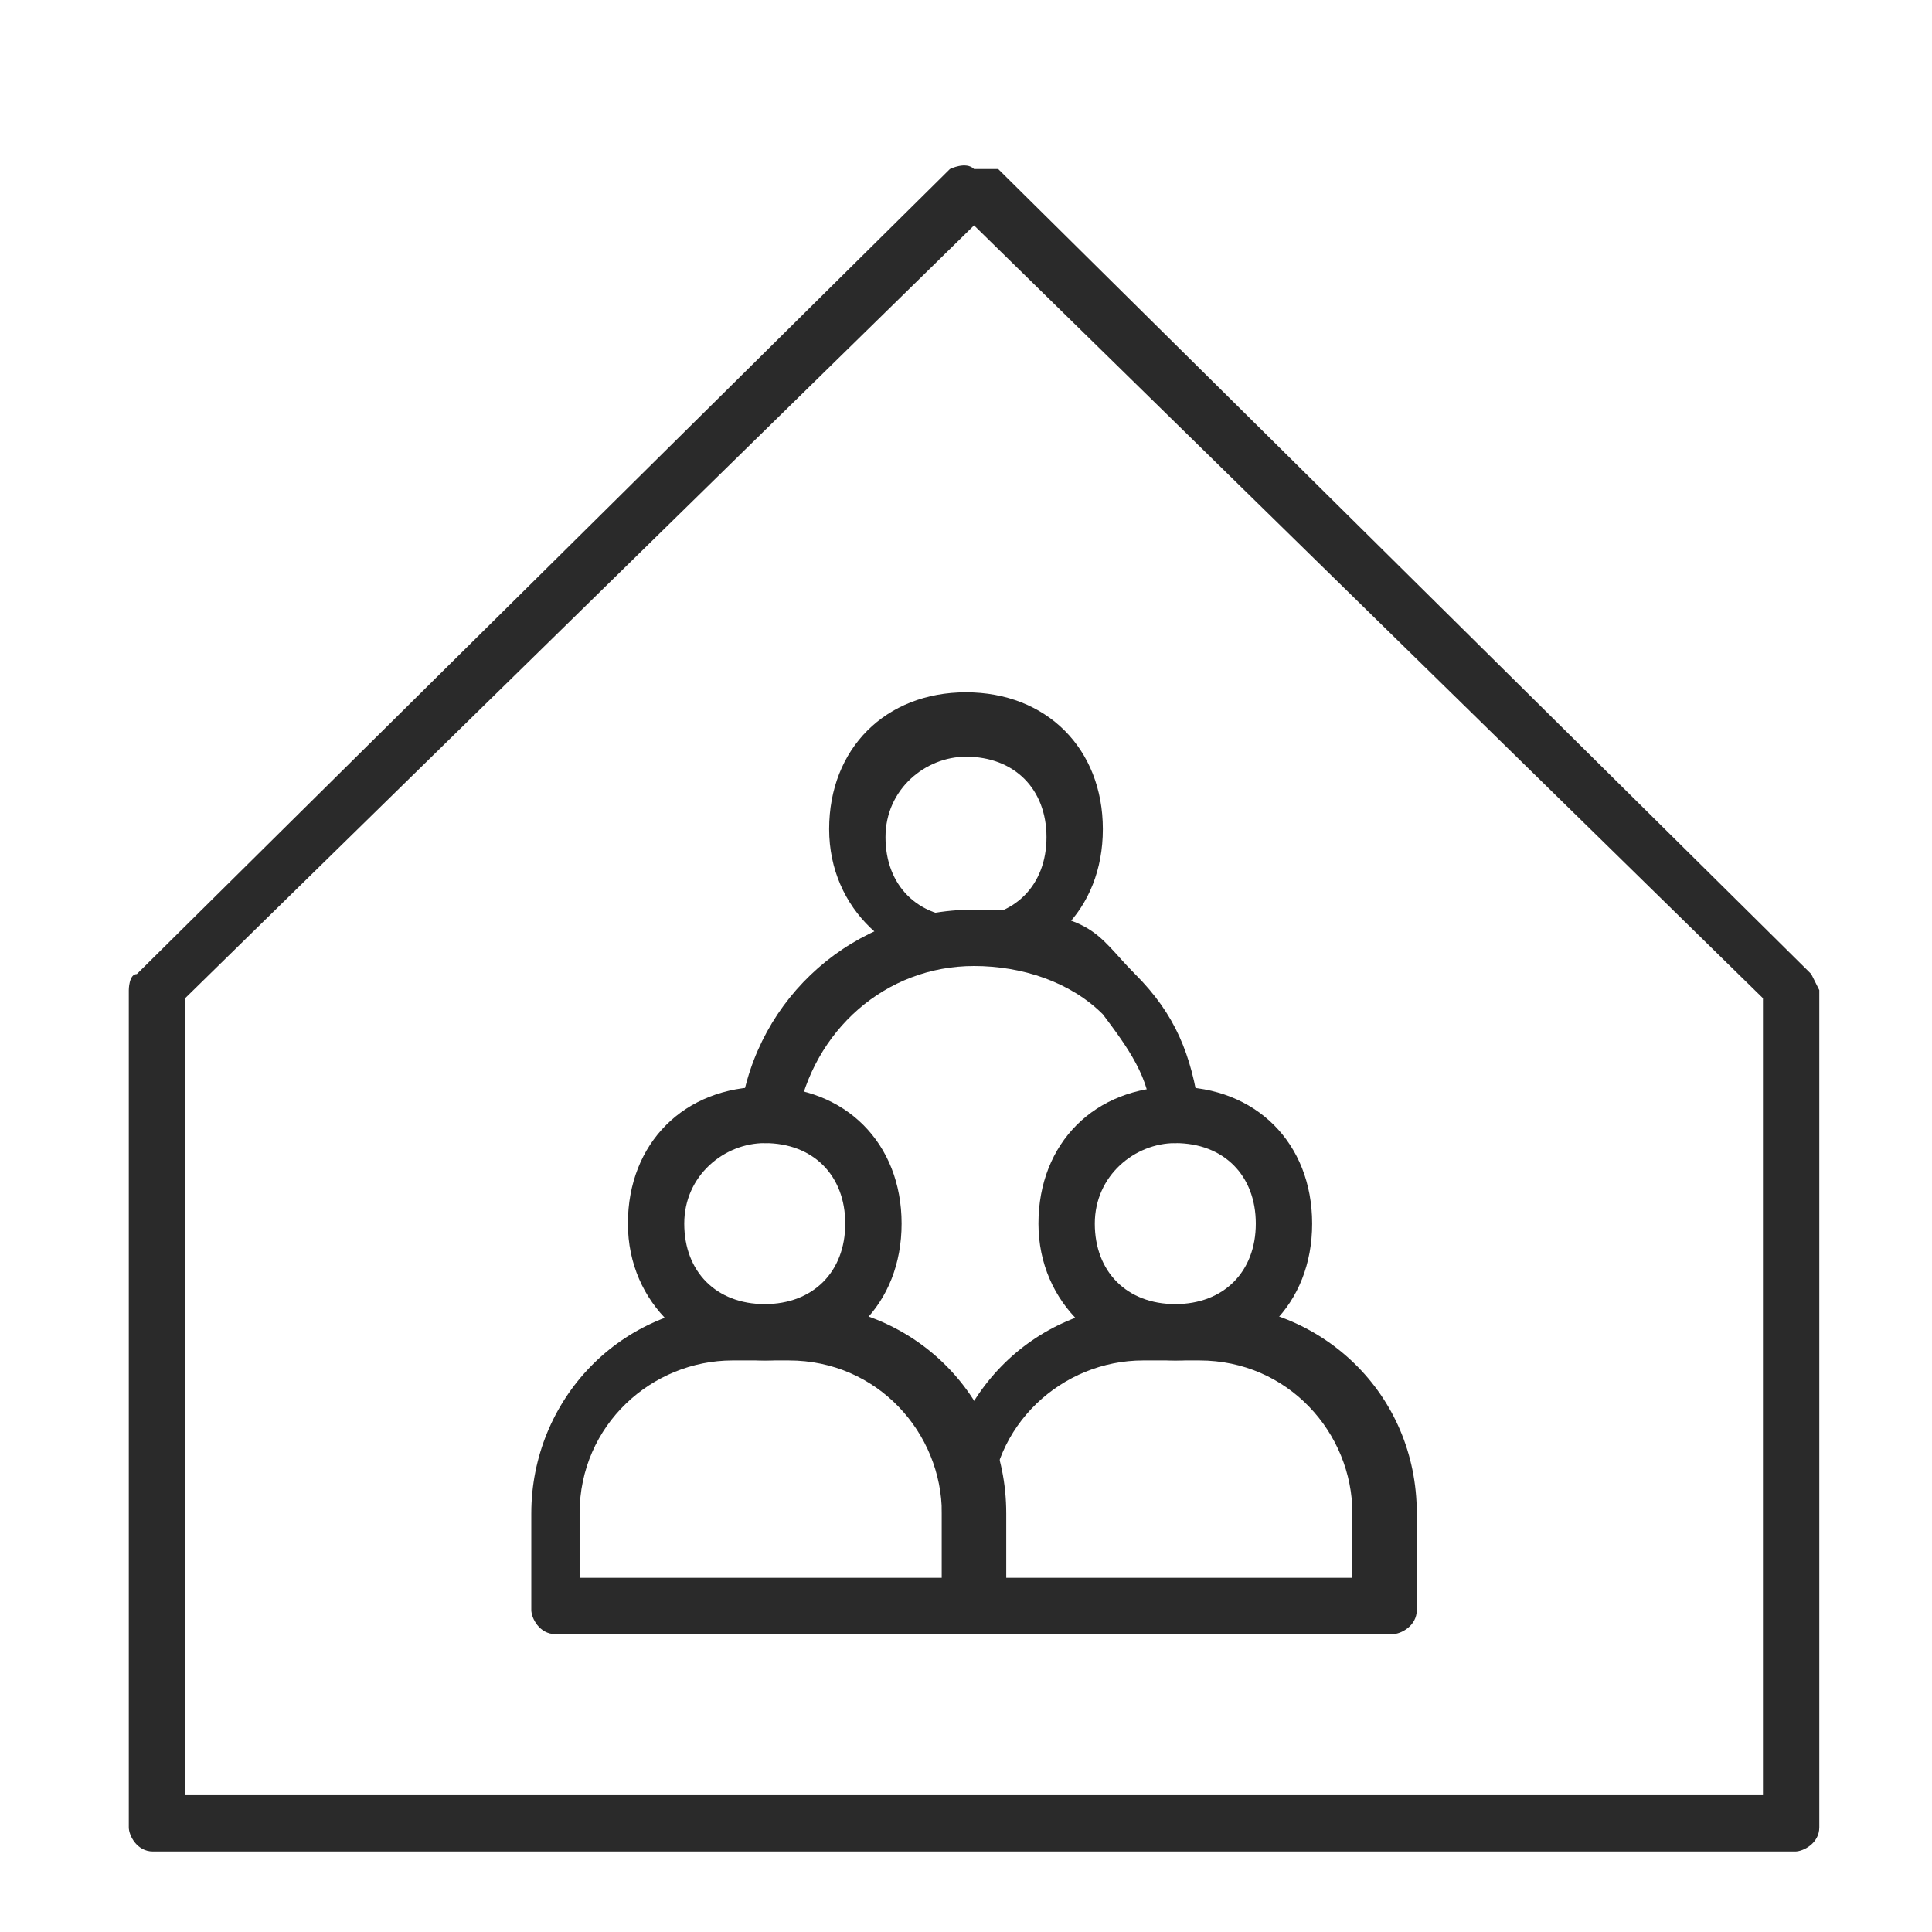
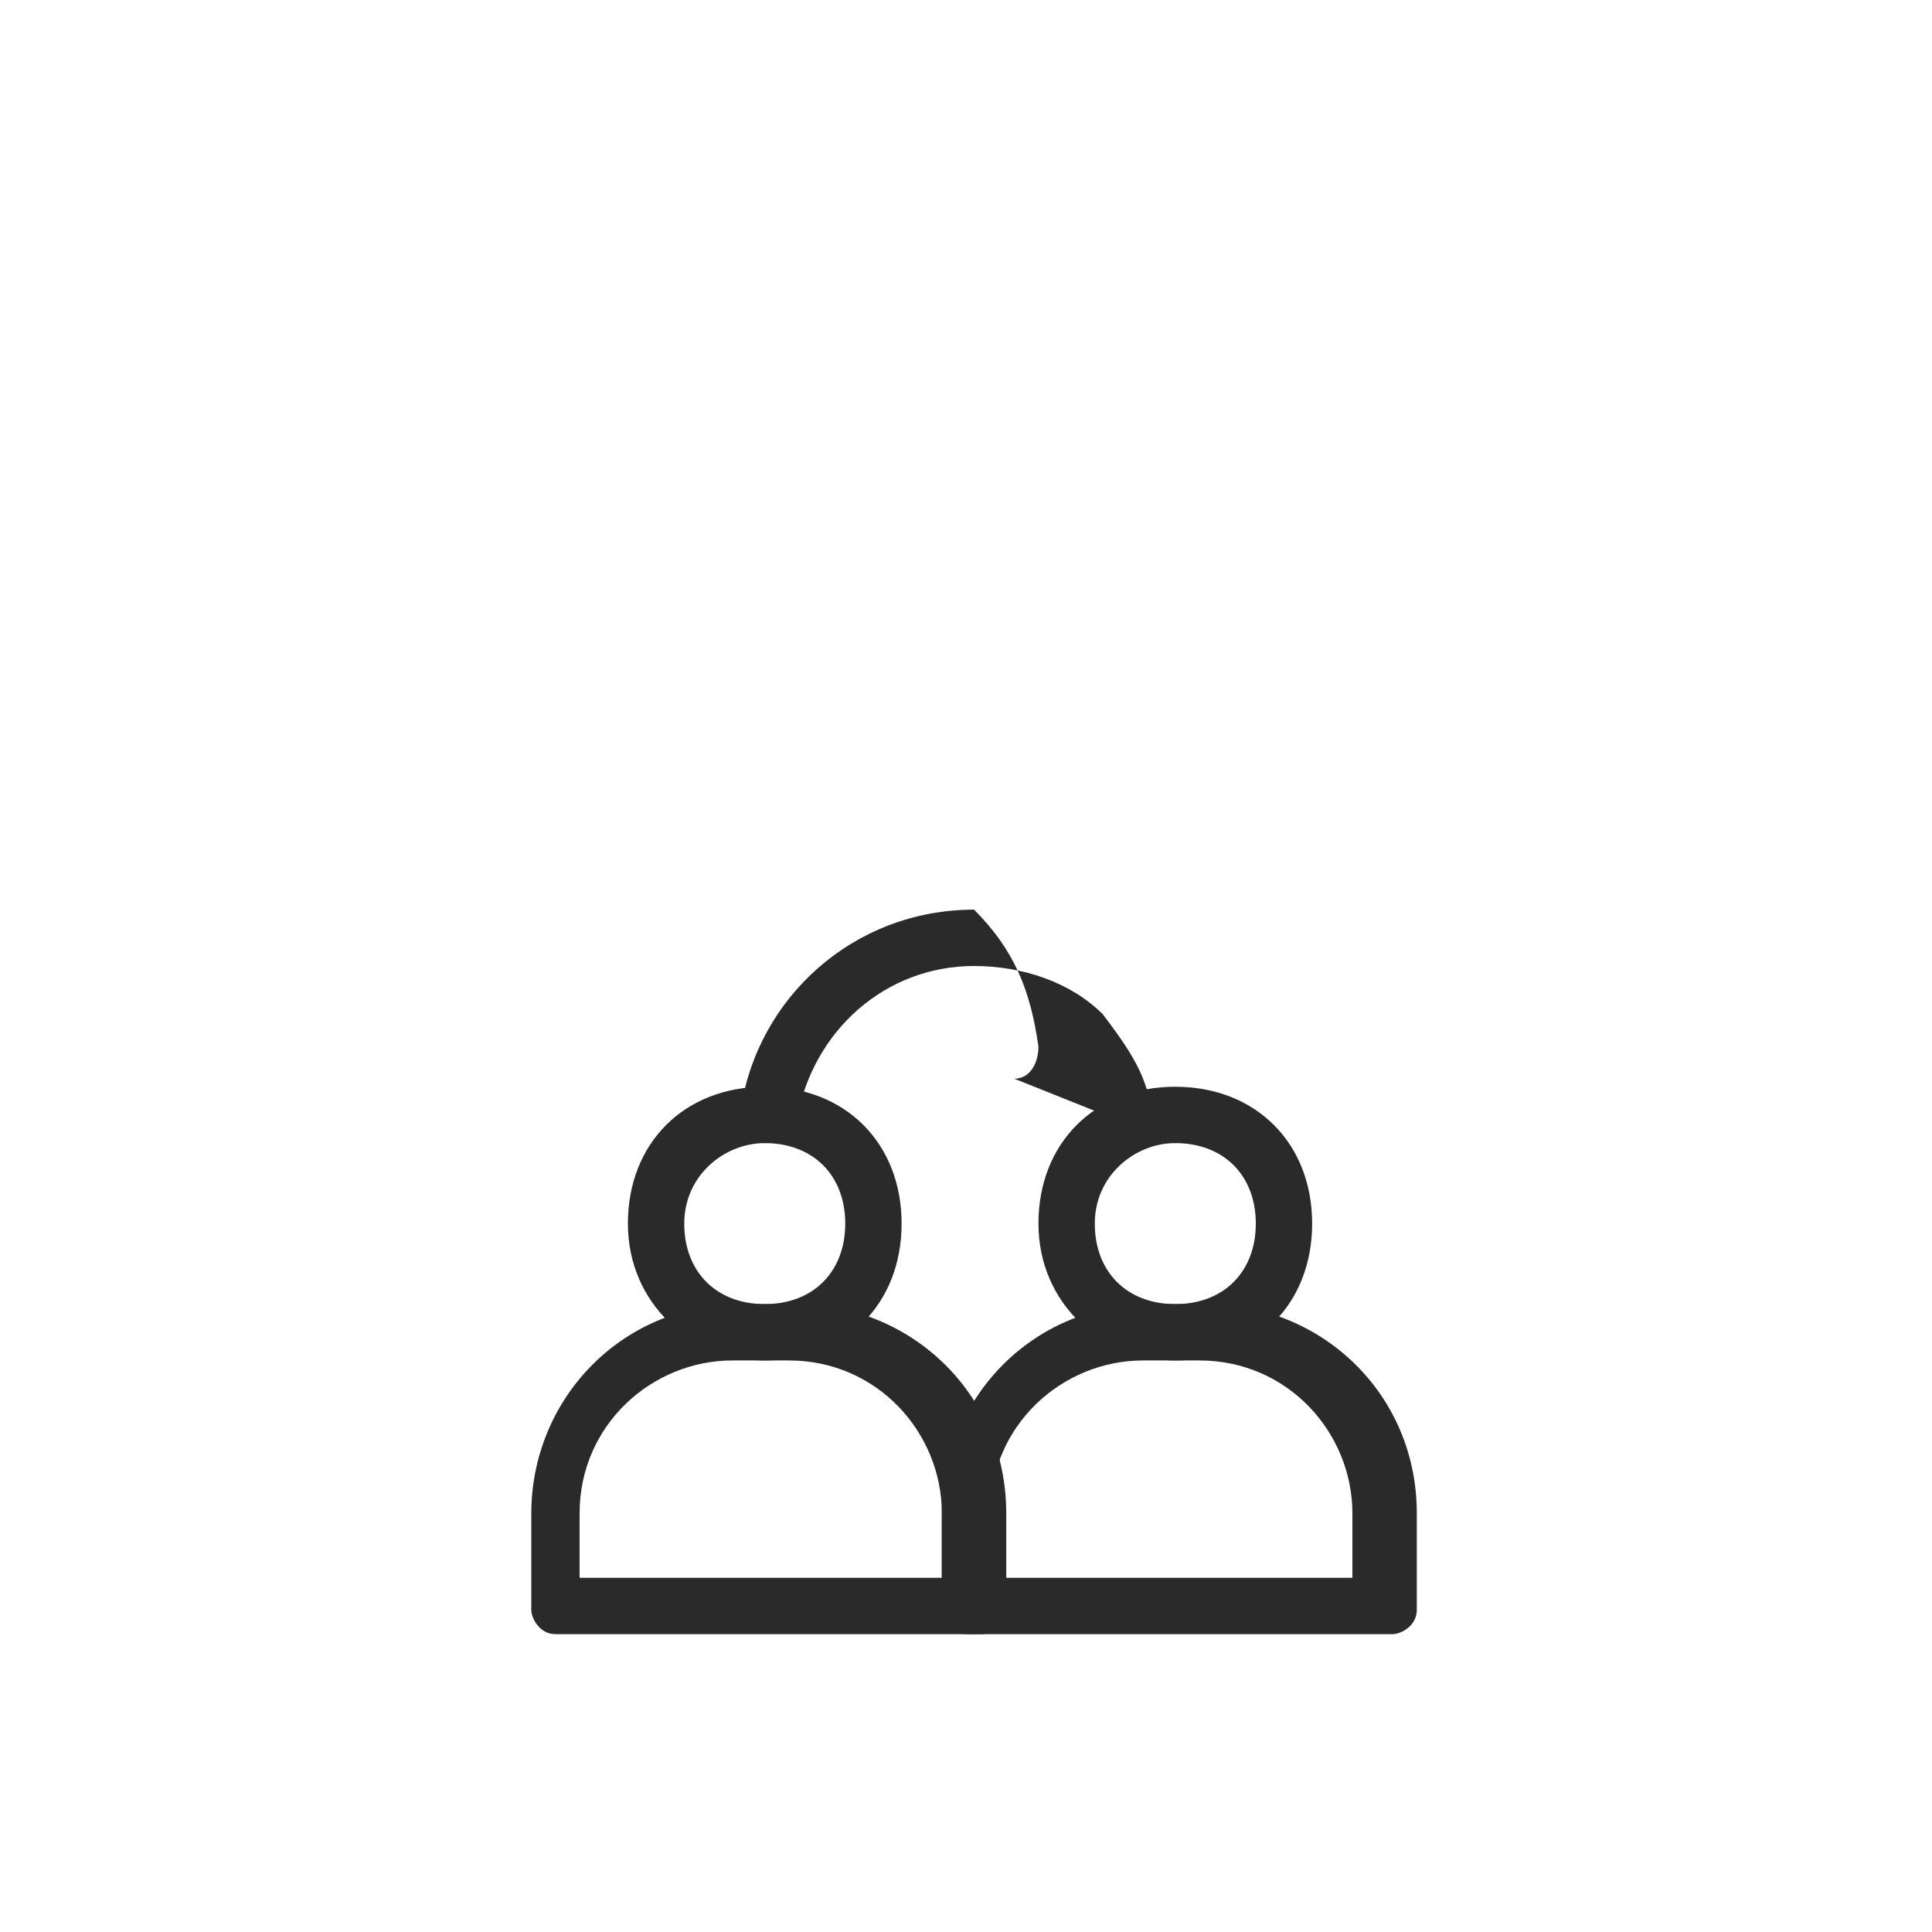
<svg xmlns="http://www.w3.org/2000/svg" id="Layer_1" version="1.1" viewBox="0 0 24 24">
  <defs>
    <style>
      .st0 {
        fill: #2a2a2a;
      }
    </style>
  </defs>
  <path class="st0" d="M9.5,16.9c-.9,0-1.7-.7-1.7-1.7s.7-1.7,1.7-1.7,1.7.7,1.7,1.7-.7,1.7-1.7,1.7ZM9.5,14.2c-.5,0-1,.4-1,1s.4,1,1,1,1-.4,1-1-.4-1-1-1Z" />
  <path class="st0" d="M12,20.3h-5.1c-.2,0-.3-.2-.3-.3v-1.2c0-1.4,1.1-2.6,2.6-2.6h.7c1.4,0,2.6,1.1,2.6,2.6v1.2c0,.2-.2.3-.3.3ZM7.3,19.6h4.4v-.8c0-1-.8-1.9-1.9-1.9h-.7c-1,0-1.9.8-1.9,1.9v.8Z" />
  <path class="st0" d="M14.6,16.9c-.9,0-1.7-.7-1.7-1.7s.7-1.7,1.7-1.7,1.7.7,1.7,1.7-.7,1.7-1.7,1.7ZM14.6,14.2c-.5,0-1,.4-1,1s.4,1,1,1,1-.4,1-1-.4-1-1-1Z" />
  <path class="st0" d="M17.1,20.3h-5.1c-.2,0-.3-.2-.3-.3v-1.2c0-1.4,1.1-2.6,2.6-2.6h.7c1.4,0,2.6,1.1,2.6,2.6v1.2c0,.2-.2.3-.3.3ZM12.4,19.6h4.4v-.8c0-1-.8-1.9-1.9-1.9h-.7c-1,0-1.9.8-1.9,1.9v.8Z" />
-   <path class="st0" d="M12,12c-.9,0-1.7-.7-1.7-1.7s.7-1.7,1.7-1.7,1.7.7,1.7,1.7-.7,1.7-1.7,1.7ZM12,9.4c-.5,0-1,.4-1,1s.4,1,1,1,1-.4,1-1-.4-1-1-1Z" />
-   <path class="st0" d="M14.6,14.2c-.2,0-.3-.1-.3-.3,0-.5-.3-.9-.6-1.3-.4-.4-1-.6-1.6-.6-1.1,0-2,.8-2.2,1.9,0,.2-.2.3-.4.3-.2,0-.3-.2-.3-.4.2-1.4,1.4-2.5,2.9-2.5s1.5.3,2,.8c.5.5.7,1,.8,1.7,0,.2-.1.4-.3.4,0,0,0,0,0,0Z" />
-   <path class="st0" d="M22.2,23H1.9c-.2,0-.3-.2-.3-.3v-10.4c0,0,0-.2.1-.2L11.8,2.1c0,0,.2-.1.3,0,0,0,.2,0,.3,0l10.1,10c0,0,.1.2.1.2v10.4c0,.2-.2.3-.3.3ZM2.3,22.3h19.6v-9.9L12.1,2.8,2.3,12.4v9.9Z" />
+   <path class="st0" d="M14.6,14.2c-.2,0-.3-.1-.3-.3,0-.5-.3-.9-.6-1.3-.4-.4-1-.6-1.6-.6-1.1,0-2,.8-2.2,1.9,0,.2-.2.3-.4.3-.2,0-.3-.2-.3-.4.2-1.4,1.4-2.5,2.9-2.5c.5.5.7,1,.8,1.7,0,.2-.1.4-.3.4,0,0,0,0,0,0Z" />
</svg>